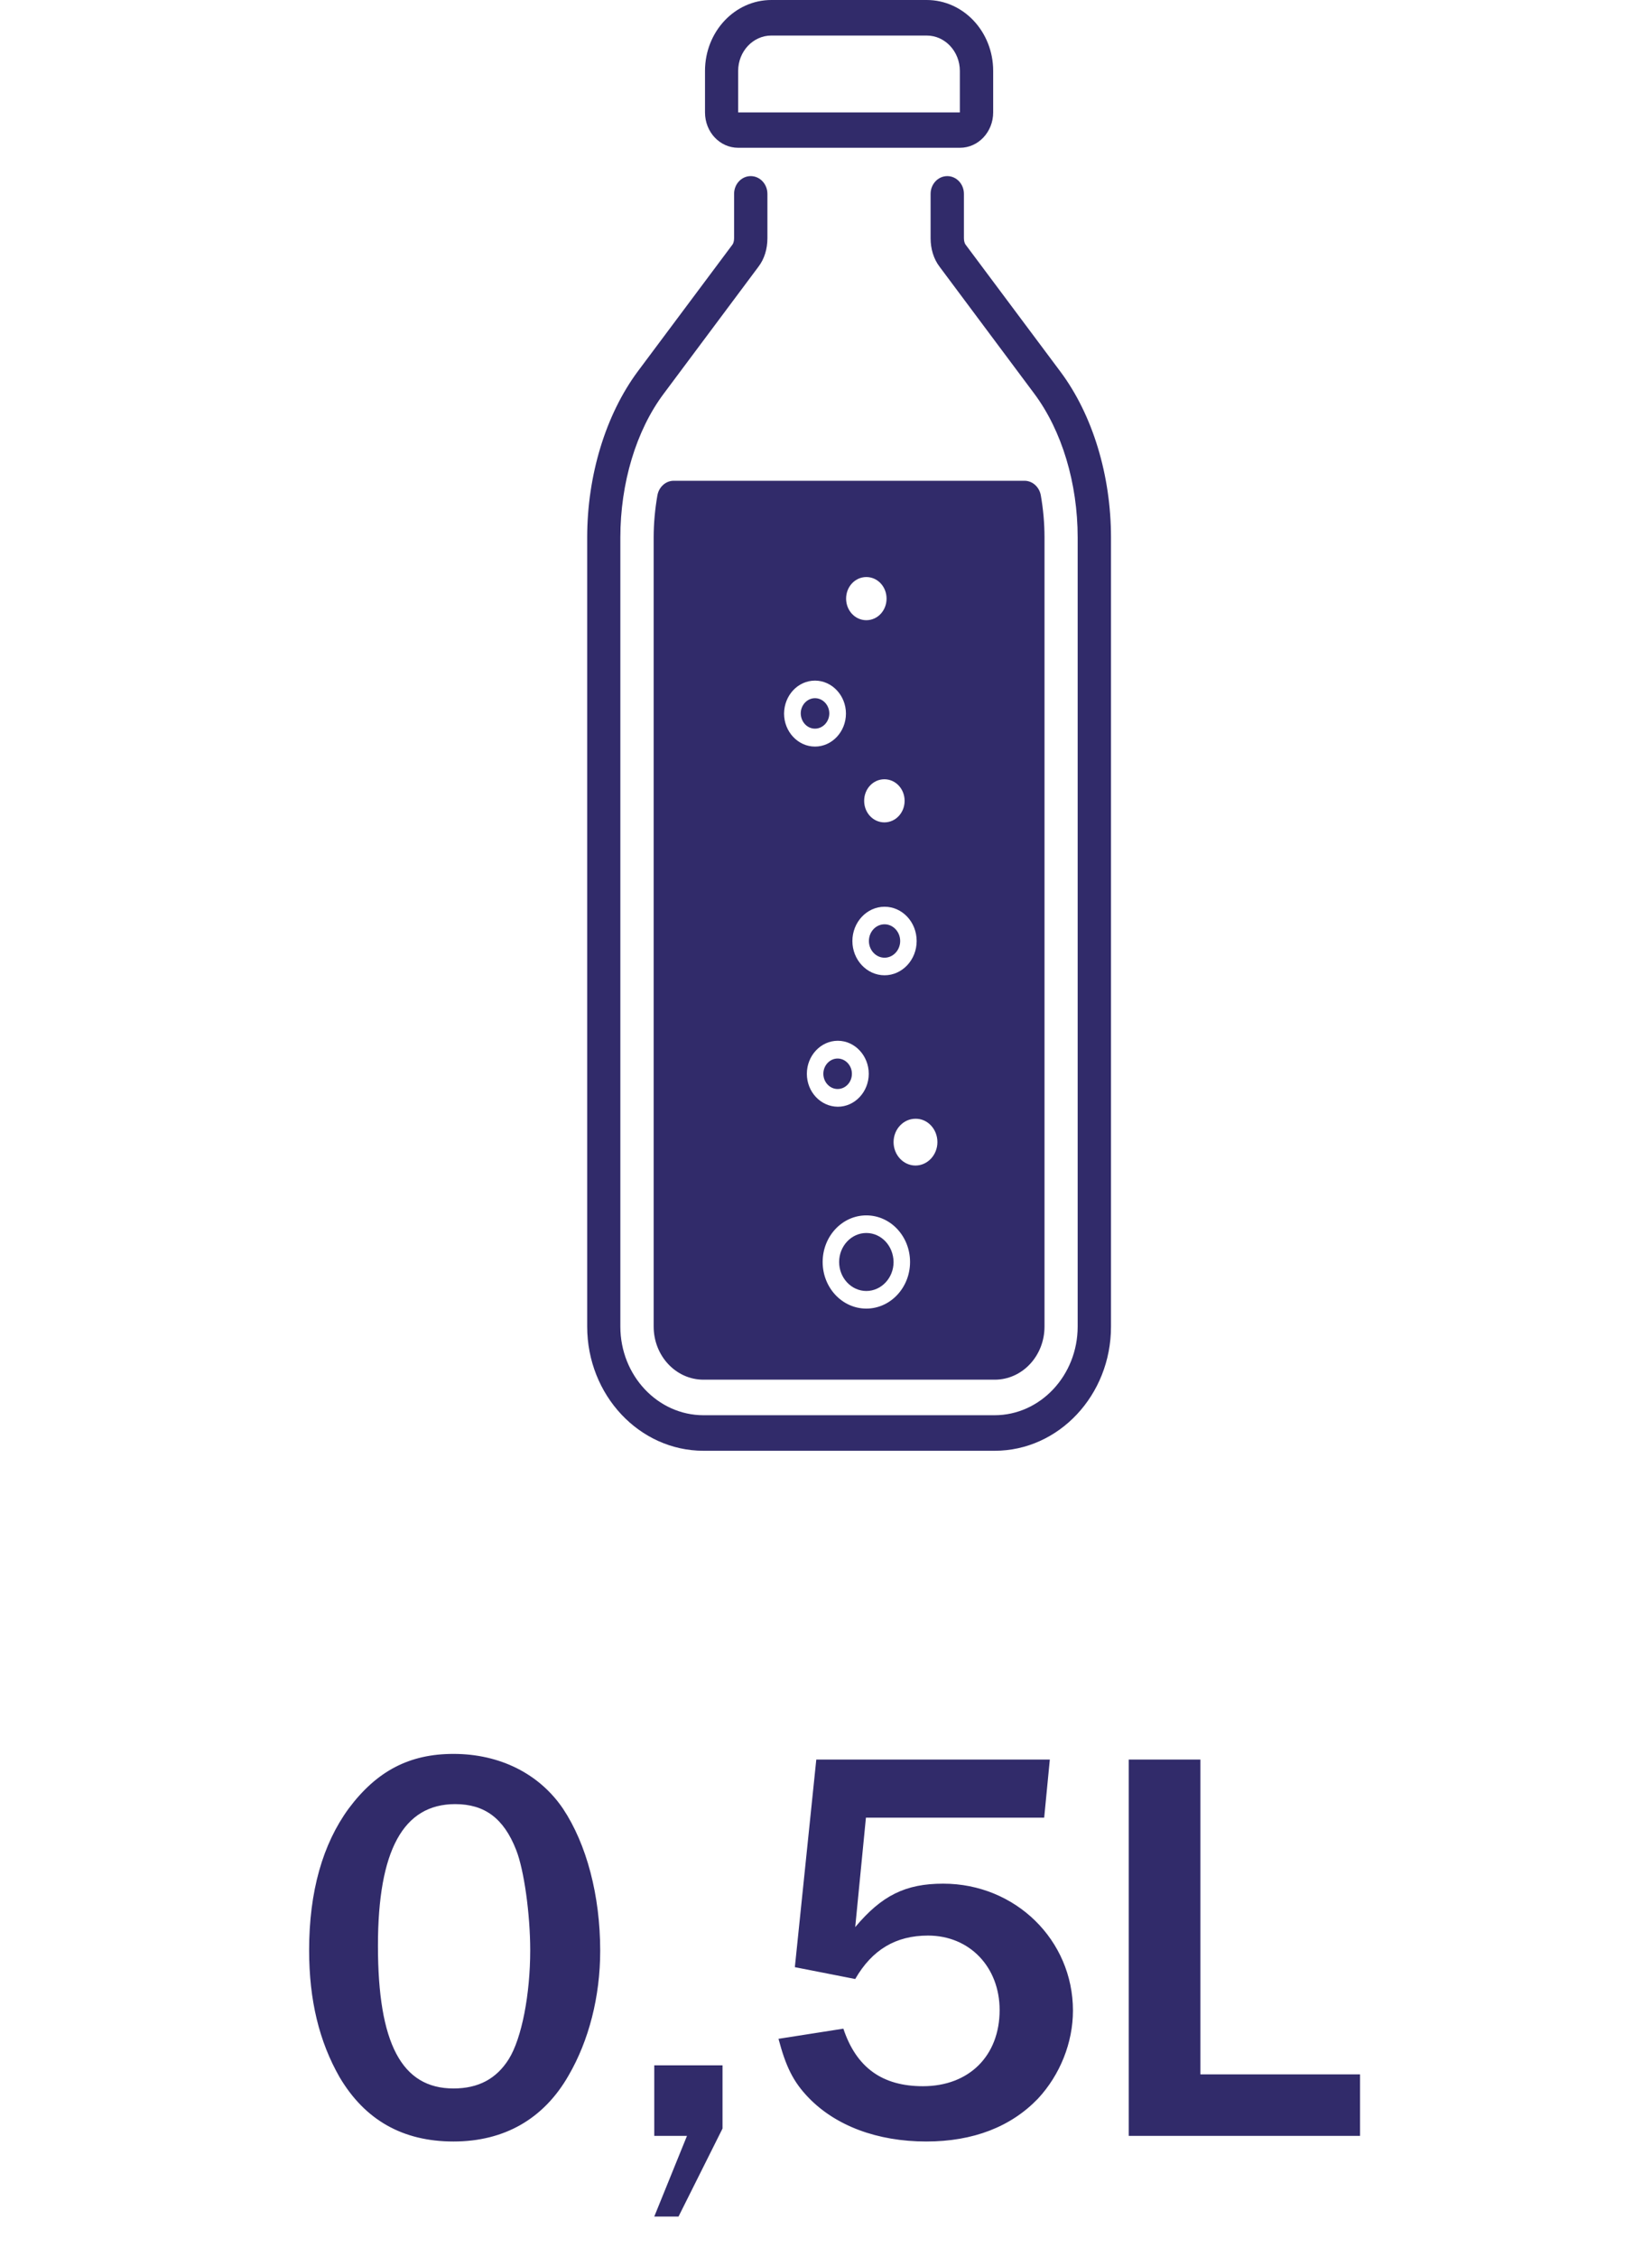
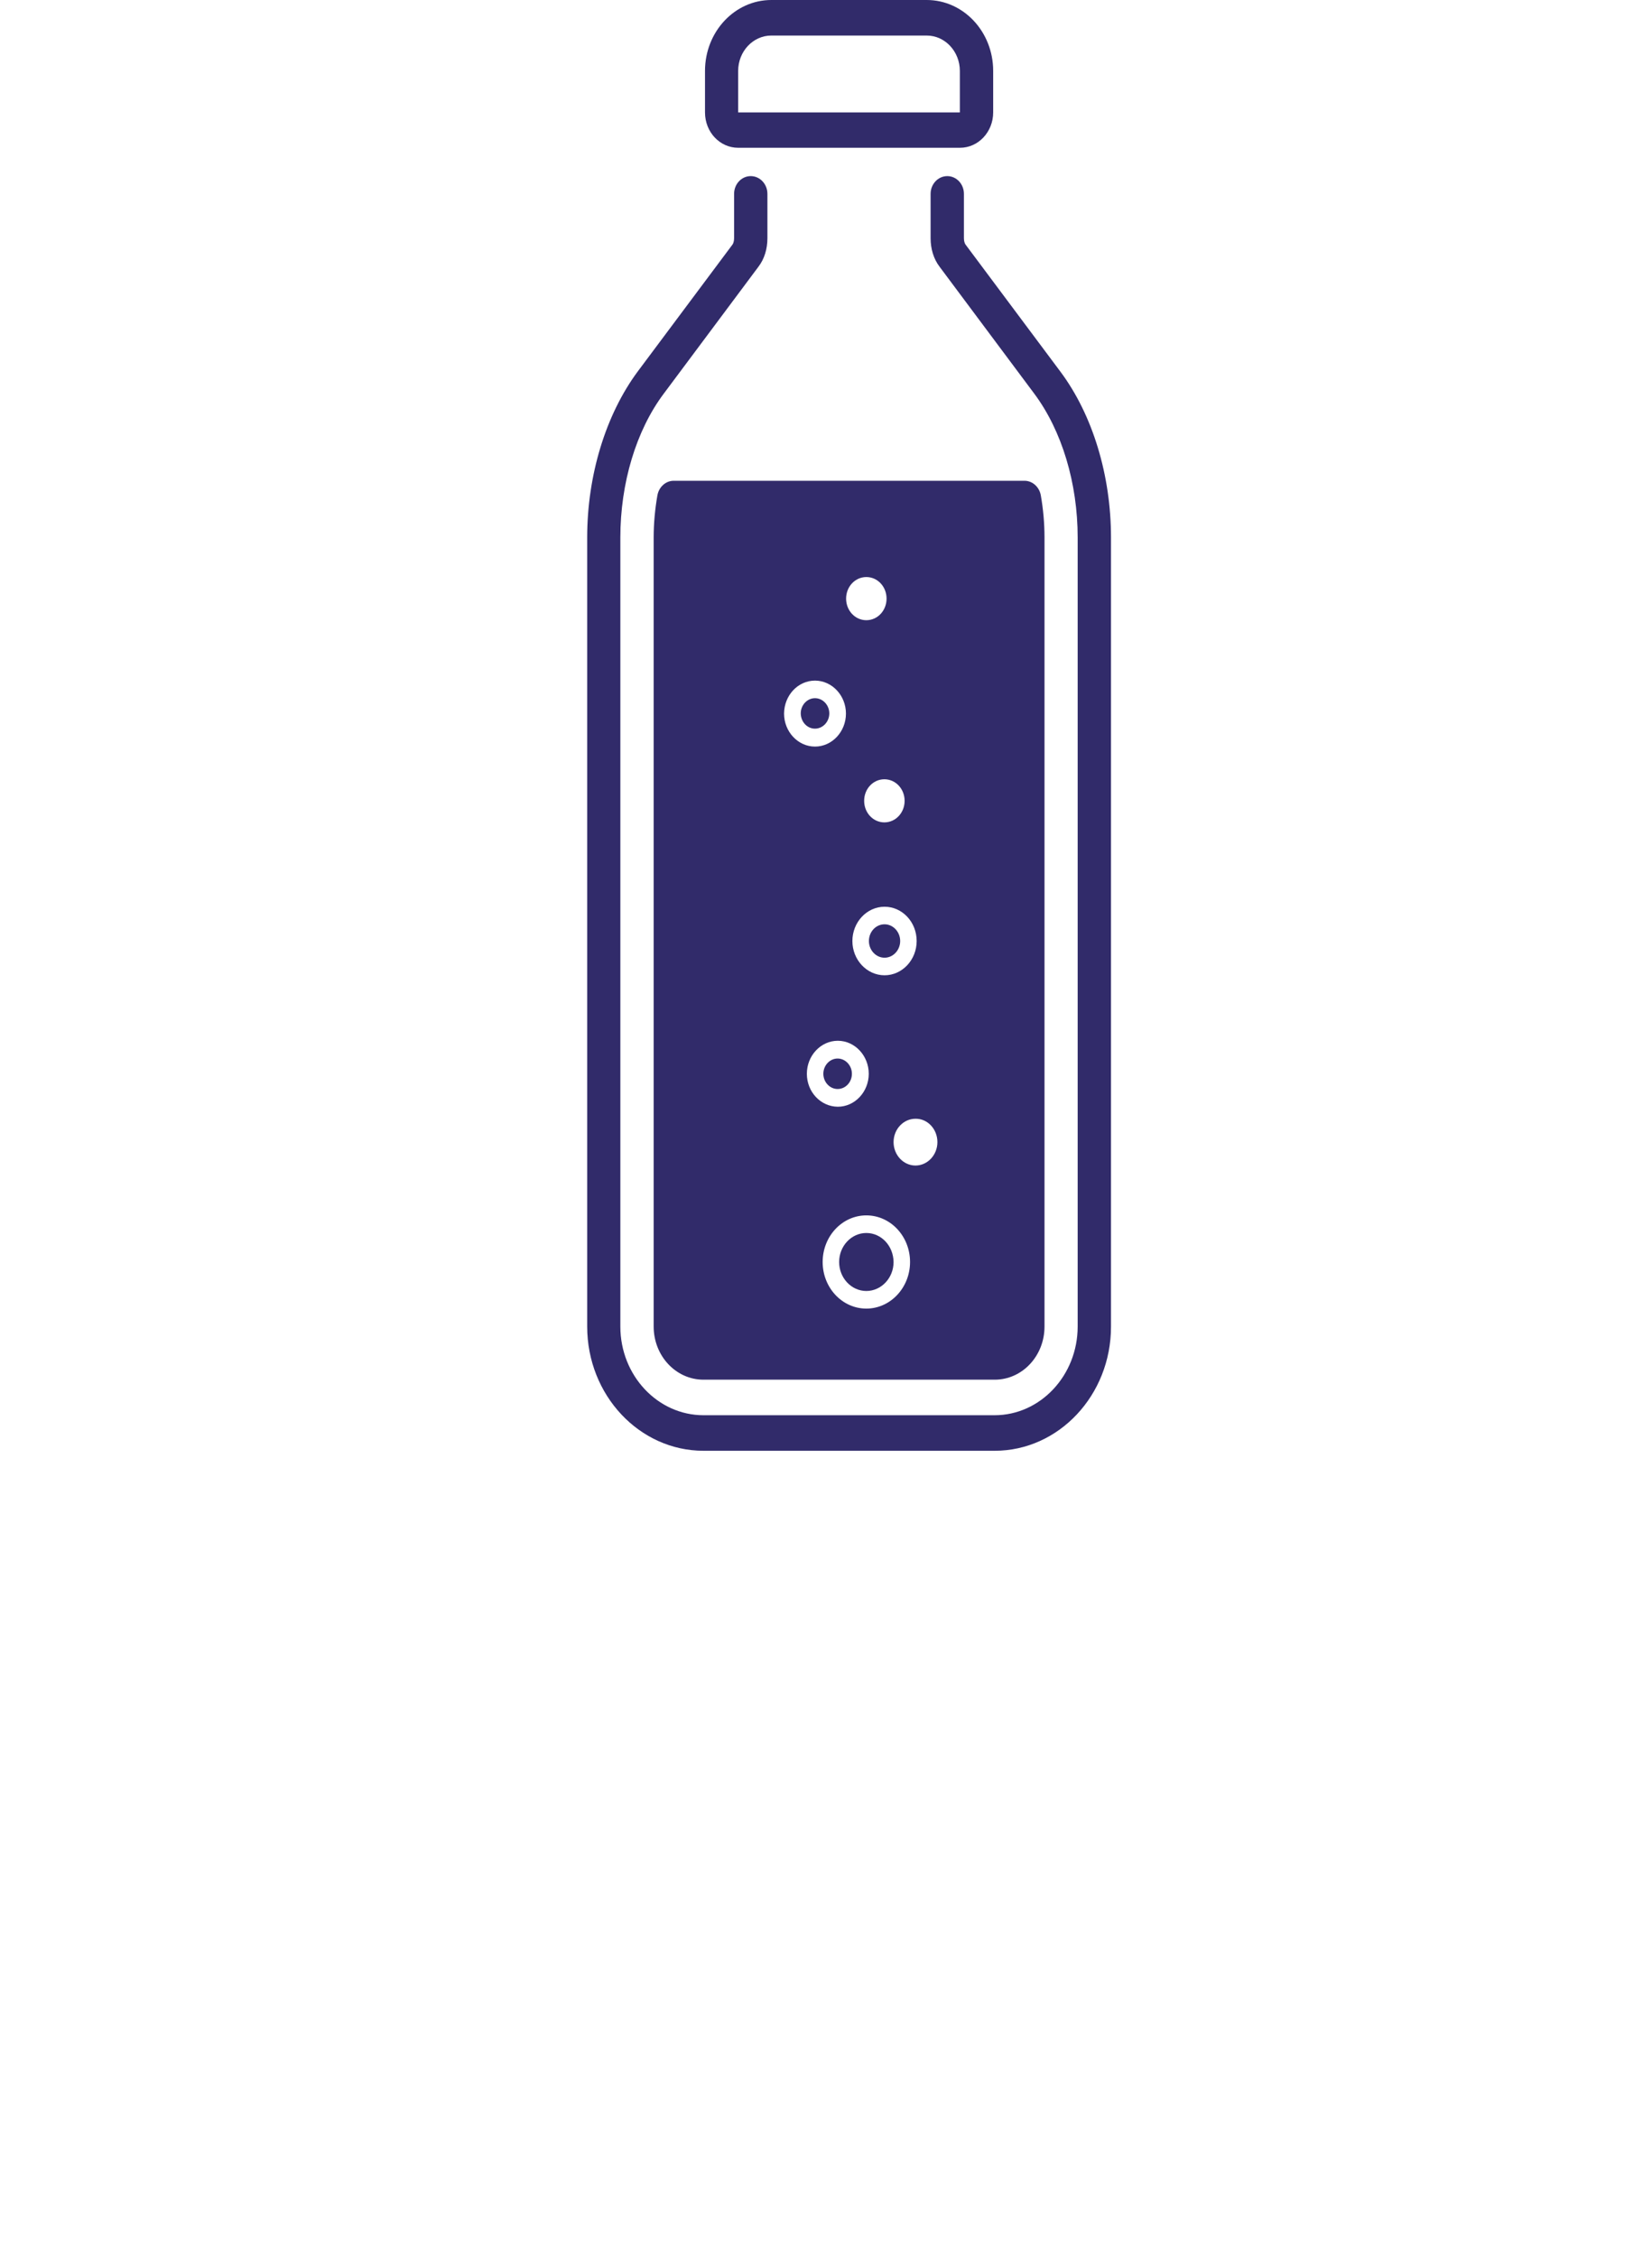
<svg xmlns="http://www.w3.org/2000/svg" width="41" height="56" viewBox="0 0 41 56" fill="none">
  <path d="M18.32 3.667H23.826C24.282 3.667 24.649 3.272 24.649 2.79V1.76C24.649 0.787 23.911 0 22.999 0H19.143C18.236 0 17.497 0.787 17.497 1.76V2.79C17.497 3.276 17.864 3.667 18.32 3.667ZM18.32 1.76C18.32 1.274 18.691 0.882 19.143 0.882H22.999C23.455 0.882 23.822 1.278 23.822 1.76V2.79H18.32V1.76ZM21.143 26.645C21.143 26.438 20.982 26.267 20.788 26.267C20.594 26.267 20.434 26.438 20.434 26.645C20.434 26.852 20.594 27.023 20.788 27.023C20.987 27.023 21.143 26.852 21.143 26.645ZM26.316 9.22L23.961 6.066C23.944 6.043 23.923 5.985 23.923 5.913V4.811C23.923 4.567 23.738 4.37 23.51 4.37C23.282 4.37 23.096 4.567 23.096 4.811V5.913C23.096 6.174 23.172 6.426 23.316 6.615L25.67 9.77C26.354 10.688 26.746 11.988 26.746 13.338V32.917C26.746 34.128 25.822 35.118 24.683 35.118H17.459C16.324 35.118 15.396 34.133 15.396 32.917V13.338C15.396 11.988 15.788 10.683 16.472 9.77L18.826 6.615C18.97 6.426 19.046 6.178 19.046 5.913V4.811C19.046 4.567 18.86 4.37 18.632 4.37C18.404 4.37 18.219 4.567 18.219 4.811V5.913C18.219 5.985 18.198 6.043 18.181 6.066L15.826 9.22C15.033 10.291 14.573 11.794 14.573 13.338V32.917C14.573 34.618 15.868 36 17.459 36H24.687C26.278 36 27.573 34.618 27.573 32.922V13.338C27.573 11.794 27.117 10.291 26.316 9.22ZM20.227 18.081C20.421 18.081 20.582 17.91 20.582 17.703C20.582 17.496 20.421 17.325 20.227 17.325C20.033 17.325 19.873 17.496 19.873 17.703C19.877 17.915 20.033 18.081 20.227 18.081ZM21.565 23.351C21.565 23.576 21.738 23.765 21.953 23.765C22.164 23.765 22.341 23.58 22.341 23.351C22.341 23.125 22.168 22.936 21.953 22.936C21.738 22.936 21.565 23.121 21.565 23.351ZM16.316 12.29C16.257 12.627 16.223 12.982 16.223 13.338V32.917C16.223 33.647 16.776 34.236 17.459 34.236H24.687C25.371 34.236 25.923 33.647 25.923 32.917V13.338C25.923 12.978 25.89 12.627 25.831 12.29C25.793 12.082 25.624 11.93 25.425 11.93H16.721C16.523 11.93 16.354 12.082 16.316 12.29ZM20.025 26.645C20.025 26.195 20.371 25.826 20.793 25.826C21.215 25.826 21.561 26.195 21.561 26.645C21.561 27.095 21.215 27.463 20.793 27.463C20.366 27.459 20.025 27.095 20.025 26.645ZM21.501 32.472C20.902 32.472 20.417 31.954 20.417 31.316C20.417 30.677 20.902 30.159 21.501 30.159C22.101 30.159 22.586 30.677 22.586 31.316C22.586 31.95 22.101 32.472 21.501 32.472ZM23.265 28.341C23.265 28.66 23.02 28.922 22.721 28.922C22.421 28.922 22.177 28.66 22.177 28.341C22.177 28.021 22.421 27.761 22.721 27.761C23.02 27.756 23.265 28.017 23.265 28.341ZM22.75 23.351C22.75 23.819 22.392 24.201 21.953 24.201C21.514 24.201 21.155 23.819 21.155 23.351C21.155 22.883 21.514 22.5 21.953 22.5C22.392 22.5 22.75 22.878 22.75 23.351ZM22.451 19.872C22.451 20.169 22.227 20.407 21.949 20.407C21.67 20.407 21.447 20.169 21.447 19.872C21.447 19.575 21.67 19.337 21.949 19.337C22.227 19.337 22.451 19.575 22.451 19.872ZM21.501 14.319C21.78 14.319 22.003 14.557 22.003 14.854C22.003 15.152 21.78 15.39 21.501 15.39C21.223 15.39 20.999 15.152 20.999 14.854C20.999 14.557 21.223 14.319 21.501 14.319ZM20.227 16.889C20.649 16.889 20.995 17.258 20.995 17.707C20.995 18.157 20.649 18.526 20.227 18.526C19.805 18.526 19.459 18.157 19.459 17.707C19.463 17.253 19.805 16.889 20.227 16.889ZM21.501 30.596C21.13 30.596 20.826 30.919 20.826 31.316C20.826 31.712 21.13 32.035 21.501 32.035C21.873 32.035 22.177 31.712 22.177 31.316C22.172 30.915 21.873 30.596 21.501 30.596Z" fill="#312B6A" />
-   <path d="M11.255 43.522C10.164 43.522 9.352 43.942 8.652 44.88C8.008 45.762 7.672 46.938 7.672 48.394C7.672 49.64 7.924 50.662 8.428 51.544C9.058 52.608 9.996 53.14 11.255 53.14C12.515 53.14 13.495 52.58 14.111 51.502C14.616 50.634 14.896 49.542 14.896 48.408C14.896 47.036 14.559 45.762 13.972 44.88C13.383 44.012 12.403 43.522 11.255 43.522ZM11.297 44.768C12.025 44.768 12.502 45.118 12.809 45.902C13.005 46.392 13.159 47.498 13.159 48.394C13.159 49.486 12.95 50.578 12.627 51.096C12.319 51.586 11.871 51.824 11.255 51.824C9.968 51.824 9.38 50.704 9.38 48.282C9.38 45.916 10.009 44.768 11.297 44.768ZM17.932 51.25H16.238V53H17.05L16.238 55.002H16.84L17.932 52.818V51.25ZM20.259 43.662L19.727 48.814L21.225 49.108C21.645 48.38 22.233 48.03 23.031 48.03C24.067 48.03 24.809 48.814 24.809 49.878C24.809 51.012 24.053 51.768 22.905 51.768C21.897 51.768 21.253 51.306 20.931 50.34L19.321 50.592C19.503 51.278 19.685 51.656 20.063 52.048C20.735 52.748 21.771 53.14 22.989 53.14C24.151 53.14 25.089 52.776 25.761 52.076C26.307 51.488 26.629 50.69 26.629 49.892C26.629 48.142 25.201 46.742 23.409 46.742C22.471 46.742 21.883 47.036 21.225 47.82L21.491 45.104H25.915L26.055 43.662H20.259ZM33.754 53V51.474H29.792V43.662H28.014V53H33.754Z" fill="#312B6A" />
</svg>